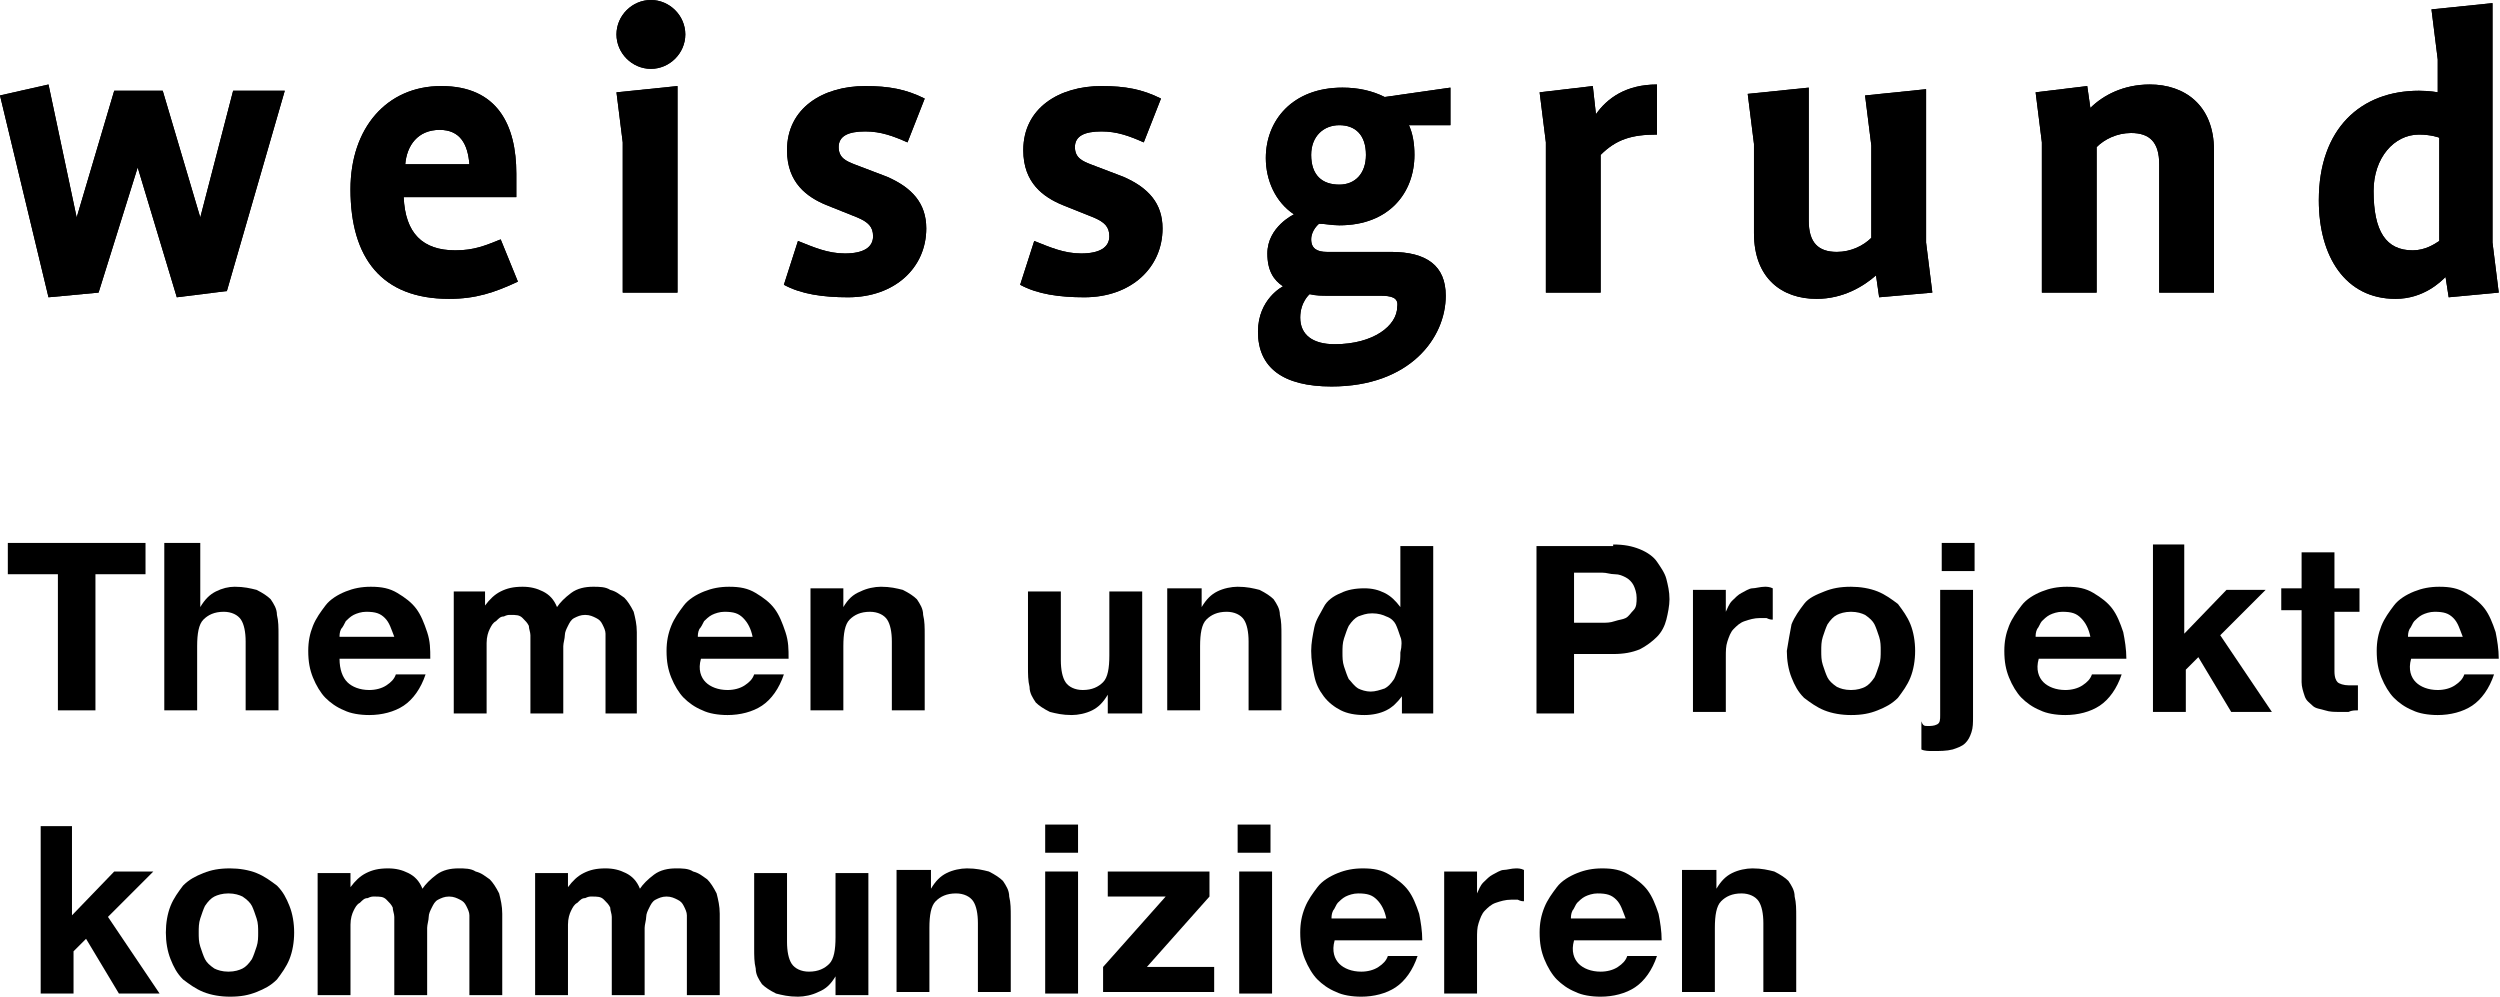
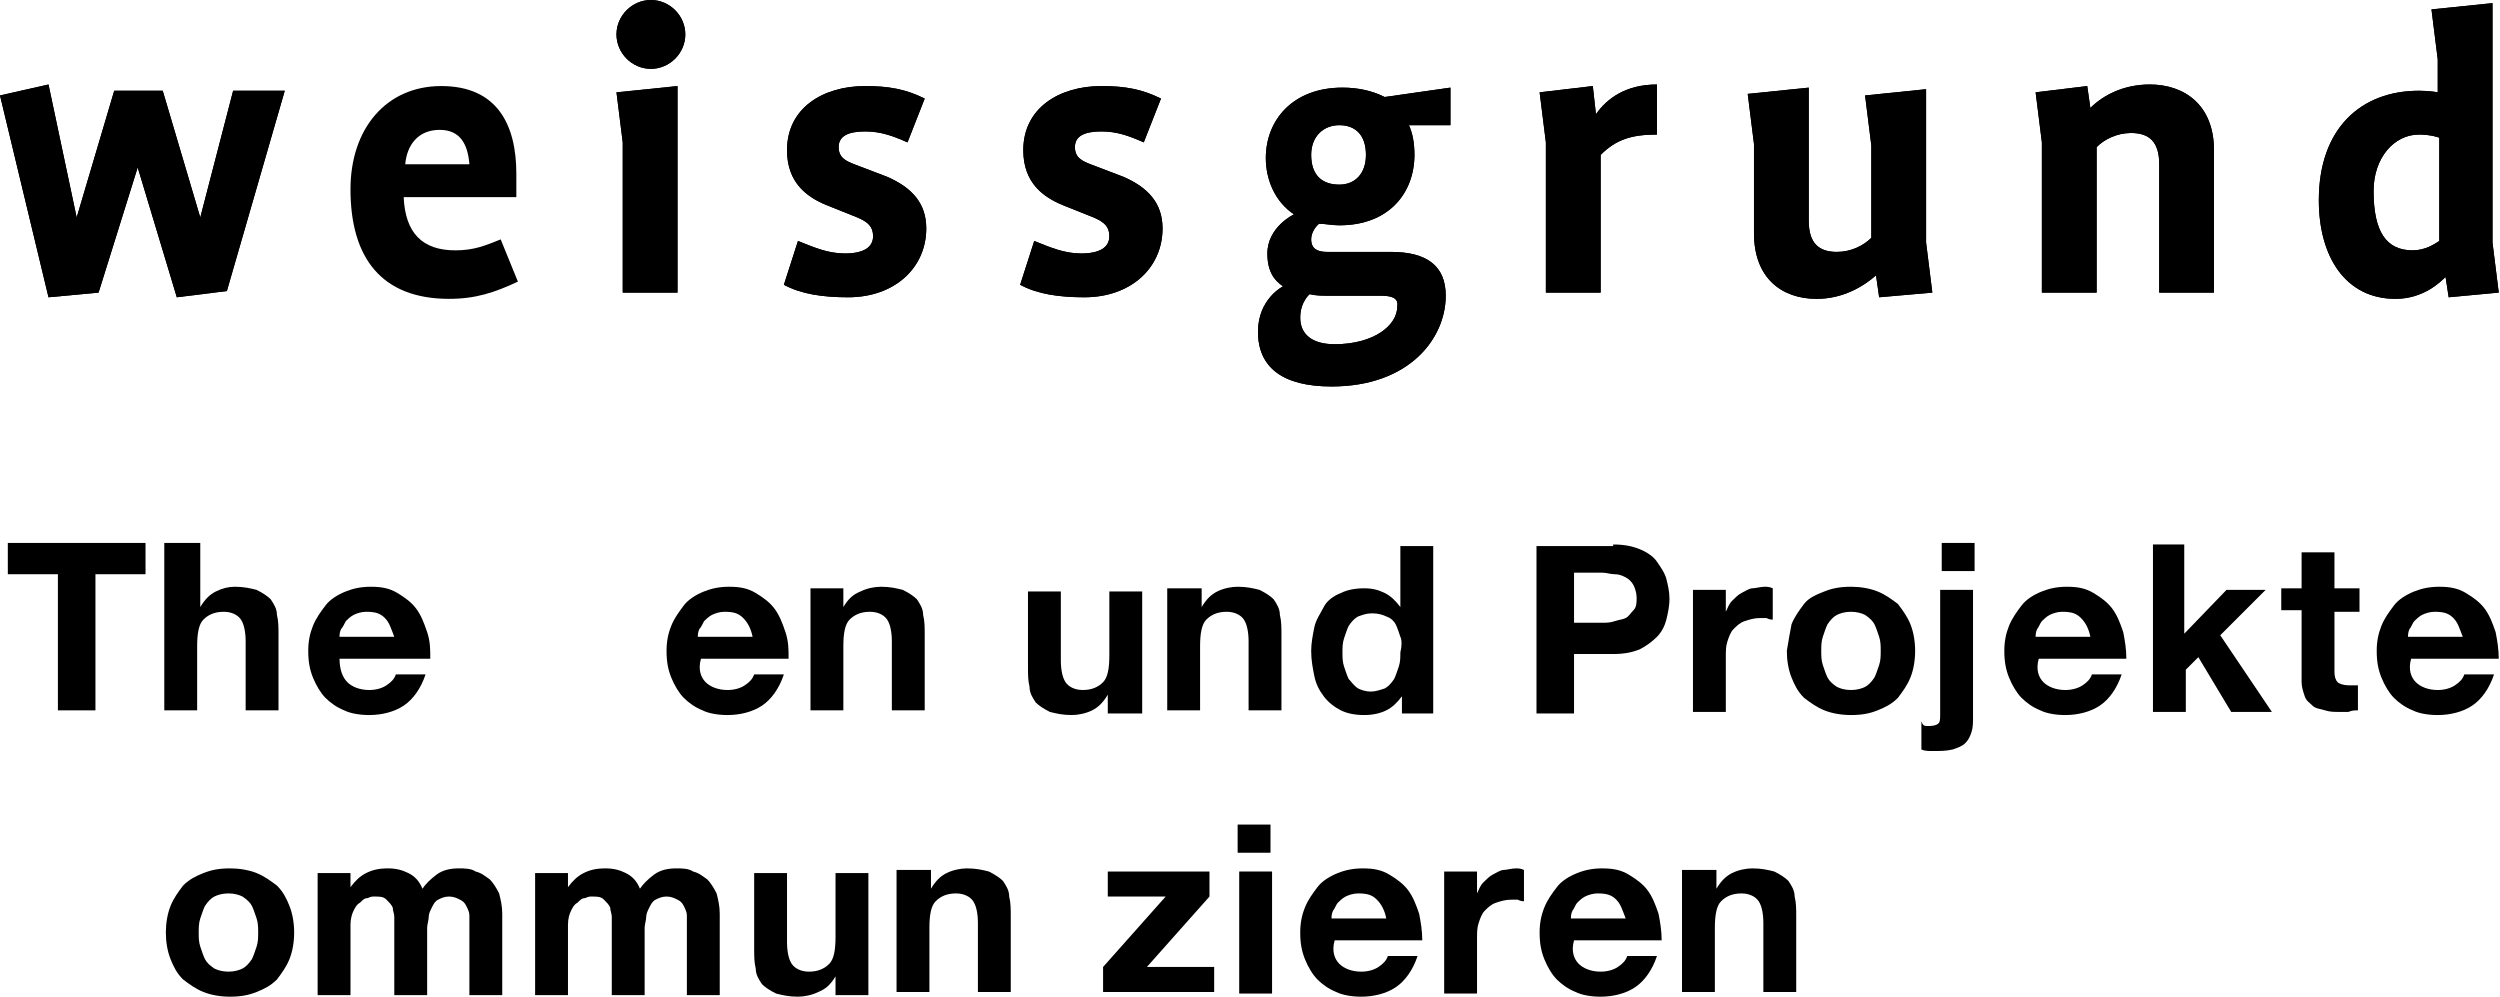
<svg xmlns="http://www.w3.org/2000/svg" clip-rule="evenodd" fill-rule="evenodd" stroke-linejoin="round" stroke-miterlimit="2" viewBox="0 0 667 266">
  <g fill-rule="nonzero">
    <path d="m60.53 77.646-13.358 1.669-10.436-34.648-10.437 33.396-13.358 1.252-12.941-53.851 12.941-2.922 7.514 35.483 10.019-33.813h12.941l10.019 33.813 8.766-33.813h13.776z" />
    <path d="m119.808 79.733c-17.95 0-26.299-10.854-26.299-29.222 0-16.28 9.601-27.551 24.212-27.551 15.028 0 20.037 10.436 20.037 23.377v6.262h-30.056c.417 9.601 5.009 14.193 13.776 14.193 5.009 0 7.931-1.252 12.106-2.922l4.592 11.271c-6.262 2.922-11.271 4.592-18.368 4.592zm-2.505-45.085c-5.844 0-8.766 4.175-9.184 9.184h17.116c-.418-5.427-2.505-9.184-7.932-9.184z" />
    <path d="m173.659 18.368c-5.009 0-9.184-4.175-9.184-9.184 0-5.01 4.175-9.184 9.184-9.184s9.184 4.174 9.184 9.184c0 5.009-4.175 9.184-9.184 9.184zm-7.514 59.695v-40.075l-1.67-13.358 16.281-1.67v55.103z" />
    <path d="m226.258 79.315c-6.68 0-12.524-.835-17.116-3.339l3.757-11.689c4.175 1.67 7.932 3.34 12.524 3.34 5.009 0 7.514-1.67 7.514-4.592 0-2.505-1.253-3.757-4.175-5.01l-8.349-3.339c-5.009-2.087-10.436-5.844-10.436-14.611 0-11.271 9.601-17.115 20.873-17.115 6.261 0 10.853.835 15.863 3.339l-4.592 11.689c-3.757-1.67-7.097-2.922-11.271-2.922-4.592 0-7.097 1.252-7.097 4.174s2.087 3.757 4.174 4.592l8.767 3.34c6.679 2.922 10.436 7.096 10.436 13.776 0 10.436-8.349 18.367-20.872 18.367z" />
    <path d="m289.292 79.315c-6.679 0-12.523-.835-17.115-3.339l3.757-11.689c4.175 1.67 7.932 3.34 12.524 3.34 5.009 0 7.514-1.67 7.514-4.592 0-2.505-1.253-3.757-4.175-5.01l-8.349-3.339c-5.009-2.087-10.436-5.844-10.436-14.611 0-11.271 9.601-17.115 20.872-17.115 6.262 0 10.854.835 15.863 3.339l-4.592 11.689c-3.757-1.67-7.096-2.922-11.271-2.922-4.592 0-7.096 1.252-7.096 4.174s2.087 3.757 4.174 4.592l8.767 3.34c6.679 2.922 10.436 7.096 10.436 13.776 0 10.436-8.349 18.367-20.873 18.367z" />
    <path d="m375.704 32.979c1.253 2.504 1.67 5.426 1.67 8.348 0 10.019-6.679 18.786-20.037 18.786-2.088 0-3.757-.418-5.427-.418 0 0-2.087 1.67-2.087 4.175 0 2.504 1.669 3.339 4.174 3.339h17.116c9.601 0 14.61 3.757 14.61 11.689 0 11.271-9.601 24.212-30.474 24.212-12.941 0-19.62-5.009-19.62-14.611 0-8.766 6.679-12.106 6.679-12.106-2.504-1.67-4.174-4.174-4.174-8.766 0-7.097 7.097-10.436 7.097-10.436-5.01-3.34-7.514-9.184-7.514-15.029 0-10.018 7.096-18.785 20.455-18.785 4.174 0 7.931.835 11.271 2.505l17.533-2.505v10.019h-11.272zm-7.514 45.919h-13.775c-1.67 0-3.34 0-5.01-.418 0 0-2.505 2.088-2.505 6.262 0 4.592 3.34 7.097 9.184 7.097 10.437 0 16.698-5.01 16.698-10.019.418-2.505-1.669-2.922-4.592-2.922zm-10.853-45.502c-4.175 0-7.514 2.922-7.514 7.931 0 5.427 2.922 7.932 7.514 7.932 4.174 0 7.096-2.922 7.096-7.932 0-5.426-2.922-7.931-7.096-7.931z" />
    <path d="m427.051 41.327v36.736h-14.611v-40.075l-1.67-13.358 14.193-1.67.835 7.514c2.923-4.175 7.932-7.932 16.281-7.932v13.359c-6.679 0-10.854 1.252-15.028 5.426z" />
    <path d="m501.357 79.315-.835-5.844c-3.34 2.922-8.767 6.262-15.863 6.262-9.184 0-16.698-5.427-16.698-17.533v-23.795l-1.67-13.358 16.28-1.67v35.483c0 5.845 2.505 8.349 7.515 8.349 3.757 0 7.096-1.669 9.183-3.757v-24.629l-1.669-13.359 16.28-1.669v40.91l1.67 13.358z" />
    <path d="m576.08 78.063v-34.231c0-5.844-2.505-8.349-7.514-8.349-3.757 0-7.097 1.67-9.184 3.757v38.823h-14.611v-40.075l-1.669-13.358 13.775-1.67.835 5.844c3.34-3.34 8.767-6.262 15.863-6.262 9.184 0 17.116 5.427 17.116 17.533v37.988z" />
    <path d="m653.308 79.315-.835-5.426c-1.252 1.252-5.844 5.844-13.358 5.844-13.358 0-20.455-11.271-20.455-26.299 0-19.203 11.271-29.222 26.717-29.222 2.922 0 5.009.418 5.009.418v-8.767l-1.67-13.358 16.281-1.67v63.87l1.67 13.358zm-2.504-42.579s-2.088-.835-5.427-.835c-6.679 0-12.106 6.261-12.106 15.028 0 10.854 3.339 15.863 10.436 15.863 3.34 0 5.844-1.67 7.097-2.505z" />
    <path d="m60.53 77.646-13.358 1.669-10.436-34.648-10.437 33.396-13.358 1.252-12.941-53.851 12.941-2.922 7.514 35.483 10.019-33.813h12.941l10.019 33.813 8.766-33.813h13.776z" />
-     <path d="m119.808 79.733c-17.95 0-26.299-10.854-26.299-29.222 0-16.28 9.601-27.551 24.212-27.551 15.028 0 20.037 10.436 20.037 23.377v6.262h-30.056c.417 9.601 5.009 14.193 13.776 14.193 5.009 0 7.931-1.252 12.106-2.922l4.592 11.271c-6.262 2.922-11.271 4.592-18.368 4.592zm-2.505-45.085c-5.844 0-8.766 4.175-9.184 9.184h17.116c-.418-5.427-2.505-9.184-7.932-9.184z" />
    <path d="m173.659 18.368c-5.009 0-9.184-4.175-9.184-9.184 0-5.01 4.175-9.184 9.184-9.184s9.184 4.174 9.184 9.184c0 5.009-4.175 9.184-9.184 9.184zm-7.514 59.695v-40.075l-1.67-13.358 16.281-1.67v55.103z" />
    <path d="m226.258 79.315c-6.68 0-12.524-.835-17.116-3.339l3.757-11.689c4.175 1.67 7.932 3.34 12.524 3.34 5.009 0 7.514-1.67 7.514-4.592 0-2.505-1.253-3.757-4.175-5.01l-8.349-3.339c-5.009-2.087-10.436-5.844-10.436-14.611 0-11.271 9.601-17.115 20.873-17.115 6.261 0 10.853.835 15.863 3.339l-4.592 11.689c-3.757-1.67-7.097-2.922-11.271-2.922-4.592 0-7.097 1.252-7.097 4.174s2.087 3.757 4.174 4.592l8.767 3.34c6.679 2.922 10.436 7.096 10.436 13.776 0 10.436-8.349 18.367-20.872 18.367z" />
    <path d="m289.292 79.315c-6.679 0-12.523-.835-17.115-3.339l3.757-11.689c4.175 1.67 7.932 3.34 12.524 3.34 5.009 0 7.514-1.67 7.514-4.592 0-2.505-1.253-3.757-4.175-5.01l-8.349-3.339c-5.009-2.087-10.436-5.844-10.436-14.611 0-11.271 9.601-17.115 20.872-17.115 6.262 0 10.854.835 15.863 3.339l-4.592 11.689c-3.757-1.67-7.096-2.922-11.271-2.922-4.592 0-7.096 1.252-7.096 4.174s2.087 3.757 4.174 4.592l8.767 3.34c6.679 2.922 10.436 7.096 10.436 13.776 0 10.436-8.349 18.367-20.873 18.367z" />
    <path d="m375.704 32.979c1.253 2.504 1.67 5.426 1.67 8.348 0 10.019-6.679 18.786-20.037 18.786-2.088 0-3.757-.418-5.427-.418 0 0-2.087 1.67-2.087 4.175 0 2.504 1.669 3.339 4.174 3.339h17.116c9.601 0 14.61 3.757 14.61 11.689 0 11.271-9.601 24.212-30.474 24.212-12.941 0-19.62-5.009-19.62-14.611 0-8.766 6.679-12.106 6.679-12.106-2.504-1.67-4.174-4.174-4.174-8.766 0-7.097 7.097-10.436 7.097-10.436-5.01-3.34-7.514-9.184-7.514-15.029 0-10.018 7.096-18.785 20.455-18.785 4.174 0 7.931.835 11.271 2.505l17.533-2.505v10.019h-11.272zm-7.514 45.919h-13.775c-1.67 0-3.34 0-5.01-.418 0 0-2.505 2.088-2.505 6.262 0 4.592 3.34 7.097 9.184 7.097 10.437 0 16.698-5.01 16.698-10.019.418-2.505-1.669-2.922-4.592-2.922zm-10.853-45.502c-4.175 0-7.514 2.922-7.514 7.931 0 5.427 2.922 7.932 7.514 7.932 4.174 0 7.096-2.922 7.096-7.932 0-5.426-2.922-7.931-7.096-7.931z" />
    <path d="m427.051 41.327v36.736h-14.611v-40.075l-1.67-13.358 14.193-1.67.835 7.514c2.923-4.175 7.932-7.932 16.281-7.932v13.359c-6.679 0-10.854 1.252-15.028 5.426z" />
    <path d="m501.357 79.315-.835-5.844c-3.34 2.922-8.767 6.262-15.863 6.262-9.184 0-16.698-5.427-16.698-17.533v-23.795l-1.67-13.358 16.28-1.67v35.483c0 5.845 2.505 8.349 7.515 8.349 3.757 0 7.096-1.669 9.183-3.757v-24.629l-1.669-13.359 16.28-1.669v40.91l1.67 13.358z" />
    <path d="m576.08 78.063v-34.231c0-5.844-2.505-8.349-7.514-8.349-3.757 0-7.097 1.67-9.184 3.757v38.823h-14.611v-40.075l-1.669-13.358 13.775-1.67.835 5.844c3.34-3.34 8.767-6.262 15.863-6.262 9.184 0 17.116 5.427 17.116 17.533v37.988z" />
    <path d="m653.308 79.315-.835-5.426c-1.252 1.252-5.844 5.844-13.358 5.844-13.358 0-20.455-11.271-20.455-26.299 0-19.203 11.271-29.222 26.717-29.222 2.922 0 5.009.418 5.009.418v-8.767l-1.67-13.358 16.281-1.67v63.87l1.67 13.358zm-2.504-42.579s-2.088-.835-5.427-.835c-6.679 0-12.106 6.261-12.106 15.028 0 10.854 3.339 15.863 10.436 15.863 3.34 0 5.844-1.67 7.097-2.505z" />
    <path d="m2.087 153.204v-8.349h36.736v8.349h-13.359v36.318h-10.018v-36.318h-13.359z" />
    <path d="m53.434 144.855v17.115c1.252-2.087 2.504-3.339 4.174-4.174s3.34-1.252 5.009-1.252c2.505 0 4.175.417 5.845.834 1.669.835 2.922 1.67 3.757 2.505.835 1.252 1.67 2.505 1.67 4.175.417 1.669.417 3.339.417 5.426v20.038h-8.766v-18.368c0-2.504-.418-4.592-1.253-5.844s-2.504-2.087-4.592-2.087c-2.504 0-4.174.835-5.427 2.087-1.252 1.252-1.669 3.757-1.669 7.097v17.115h-8.767v-44.667z" />
    <path d="m92.674 182.008c1.252 1.252 3.339 2.087 5.844 2.087 1.67 0 3.34-.417 4.592-1.252s2.087-1.67 2.505-2.922h7.931c-1.252 3.757-3.339 6.679-5.844 8.349-2.505 1.669-5.844 2.504-9.184 2.504-2.505 0-5.009-.417-6.679-1.252-2.087-.835-3.757-2.087-5.01-3.34-1.252-1.252-2.504-3.339-3.339-5.426-.835-2.088-1.252-4.175-1.252-7.097 0-2.505.417-4.592 1.252-6.679s2.087-3.757 3.339-5.427c1.253-1.67 3.34-2.922 5.427-3.757 2.088-.835 4.175-1.252 6.68-1.252 2.922 0 5.009.417 7.096 1.669 2.087 1.253 3.757 2.505 5.01 4.175 1.252 1.67 2.087 3.757 2.922 6.262.835 2.504.835 4.591.835 7.096h-24.212c0 2.922.834 5.01 2.087 6.262zm10.019-17.115c-1.253-1.253-2.505-1.67-5.01-1.67-1.252 0-2.505.417-3.339.835-.835.417-1.67 1.252-2.088 1.669-.417.835-.835 1.67-1.252 2.088-.417.835-.417 1.669-.417 2.087h14.61c-.835-2.087-1.252-3.757-2.504-5.009z" />
-     <path d="m129.409 157.378v4.175c1.253-1.67 2.505-2.922 4.175-3.757s3.339-1.252 5.844-1.252c2.087 0 3.757.417 5.427 1.252s2.922 2.087 3.757 4.174c.835-1.252 2.087-2.504 3.757-3.757 1.67-1.252 3.757-1.669 5.844-1.669 1.67 0 3.34 0 4.592.834 1.67.418 2.505 1.253 3.757 2.088.835.835 1.67 2.087 2.505 3.757.417 1.67.835 3.339.835 5.427v21.707h-8.349v-21.29c0-.835-.418-1.67-.835-2.505s-.835-1.252-1.67-1.669c-.835-.418-1.67-.835-2.922-.835s-2.087.417-2.922.835c-.835.417-1.252 1.252-1.67 2.087-.417.835-.835 1.67-.835 2.504 0 .835-.417 2.088-.417 2.923v17.95h-8.767v-20.873c0-.834-.417-1.669-.417-2.504-.418-.835-.835-1.253-1.67-2.087-.835-.835-1.67-.835-3.34-.835-.417 0-.834 0-1.669.417-.835 0-1.253.418-2.088 1.252-.834.418-1.252 1.253-1.669 2.088-.418.835-.835 2.087-.835 3.757v18.785h-8.767v-32.561h8.349z" />
    <path d="m188.27 182.008c1.252 1.252 3.339 2.087 5.844 2.087 1.67 0 3.34-.417 4.592-1.252s2.087-1.67 2.505-2.922h7.931c-1.252 3.757-3.339 6.679-5.844 8.349-2.505 1.669-5.844 2.504-9.184 2.504-2.505 0-5.009-.417-6.679-1.252-2.087-.835-3.757-2.087-5.01-3.34-1.252-1.252-2.504-3.339-3.339-5.426-.835-2.088-1.253-4.175-1.253-7.097 0-2.505.418-4.592 1.253-6.679s2.087-3.757 3.339-5.427c1.253-1.67 3.34-2.922 5.427-3.757s4.175-1.252 6.679-1.252c2.923 0 5.01.417 7.097 1.669 2.087 1.253 3.757 2.505 5.009 4.175 1.253 1.67 2.088 3.757 2.923 6.262.834 2.504.834 4.591.834 7.096h-23.377c-.835 2.922 0 5.01 1.253 6.262zm10.018-17.115c-1.252-1.253-2.504-1.67-5.009-1.67-1.252 0-2.505.417-3.34.835-.834.417-1.669 1.252-2.087 1.669-.417.835-.835 1.67-1.252 2.088-.418.835-.418 1.669-.418 2.087h14.611c-.417-2.087-1.252-3.757-2.505-5.009z" />
    <path d="m225.005 156.961v5.009c1.253-2.087 2.505-3.339 4.592-4.174 1.67-.835 3.757-1.252 5.427-1.252 2.505 0 4.174.417 5.844.834 1.67.835 2.922 1.67 3.757 2.505.835 1.252 1.67 2.505 1.67 4.175.418 1.669.418 3.339.418 5.426v20.038h-8.767v-18.368c0-2.504-.417-4.592-1.252-5.844s-2.505-2.087-4.592-2.087c-2.505 0-4.175.835-5.427 2.087s-1.67 3.757-1.67 7.097v17.115h-8.766v-32.561z" />
    <path d="m295.554 190.357v-5.009c-1.252 2.087-2.505 3.339-4.174 4.174-1.67.835-3.757 1.252-5.427 1.252-2.505 0-4.175-.417-5.844-.835-1.67-.834-2.923-1.669-3.758-2.504-.834-1.253-1.669-2.505-1.669-4.175-.418-1.67-.418-3.339-.418-5.427v-20.037h8.767v18.368c0 2.504.417 4.592 1.252 5.844s2.505 2.087 4.592 2.087c2.505 0 4.174-.835 5.427-2.087 1.252-1.252 1.67-3.757 1.67-7.097v-17.115h8.766v32.561z" />
    <path d="m320.601 156.961v5.009c1.252-2.087 2.505-3.339 4.175-4.174 1.669-.835 3.757-1.252 5.426-1.252 2.505 0 4.175.417 5.845.834 1.67.835 2.922 1.67 3.757 2.505.835 1.252 1.67 2.505 1.67 4.175.417 1.669.417 3.339.417 5.426v20.038h-8.766v-18.368c0-2.504-.418-4.592-1.253-5.844s-2.504-2.087-4.592-2.087c-2.504 0-4.174.835-5.427 2.087-1.252 1.252-1.669 3.757-1.669 7.097v17.115h-8.767v-32.561z" />
    <path d="m374.035 185.765c-1.253 1.67-2.505 2.922-4.175 3.757s-3.757 1.252-5.844 1.252c-2.505 0-4.592-.417-6.262-1.252s-3.339-2.087-4.592-3.757c-1.252-1.67-2.087-3.34-2.505-5.427-.417-2.087-.834-4.174-.834-6.679 0-2.087.417-4.175.834-6.262.418-2.087 1.67-3.757 2.505-5.427.835-1.669 2.505-2.922 4.592-3.757 1.67-.835 3.757-1.252 6.262-1.252 2.087 0 3.757.417 5.427 1.252s2.922 2.088 4.174 3.757v-16.28h8.767v44.667h-8.349zm-.418-15.863c-.417-1.252-.835-2.505-1.252-3.34-.418-.835-1.252-1.669-2.505-2.087-.835-.417-2.087-.835-3.757-.835s-2.505.418-3.757.835c-.835.418-1.67 1.252-2.505 2.505-.417.835-.835 2.087-1.252 3.339-.417 1.253-.417 2.505-.417 3.757 0 1.253 0 2.505.417 3.757.417 1.253.835 2.505 1.252 3.34.835.835 1.253 1.67 2.505 2.505.835.417 2.087.835 3.34.835 1.252 0 2.504-.418 3.757-.835.835-.418 1.67-1.253 2.504-2.505.418-.835.835-2.087 1.253-3.34.417-1.252.417-2.504.417-3.757.418-1.669.418-3.339 0-4.174z" />
    <path d="m430.39 145.272c2.922 0 5.01.418 7.097 1.253s3.757 2.087 4.592 3.339c.835 1.253 2.087 2.922 2.505 4.592.417 1.67.834 3.34.834 5.427 0 1.67-.417 3.757-.834 5.427-.418 1.67-1.253 3.34-2.505 4.592s-2.922 2.505-4.592 3.339c-2.087.835-4.175 1.253-7.097 1.253h-10.436v15.863h-10.019v-44.667h20.455zm-2.922 20.873c1.253 0 2.087 0 3.34-.418 1.252-.417 2.087-.417 2.922-.834.835-.418 1.252-1.253 2.087-2.088s.835-2.087.835-3.339c0-1.253-.417-2.505-.835-3.34-.417-.835-1.252-1.67-2.087-2.087-.835-.418-1.67-.835-2.922-.835-1.253 0-2.087-.418-3.34-.418h-7.514v13.359z" />
    <path d="m460.447 157.378v5.845c.417-.835.835-2.088 1.669-2.922.835-.835 1.67-1.67 2.505-2.088.835-.417 2.087-1.252 2.922-1.252s2.088-.417 3.34-.417c.417 0 1.252 0 2.087.417v8.349c-.417 0-.835 0-1.67-.417h-1.669c-1.67 0-2.923.417-4.175.834-1.252.418-2.087 1.253-2.922 2.088s-1.252 2.087-1.67 3.339c-.417 1.253-.417 2.505-.417 4.175v14.61h-8.767v-32.561z" />
    <path d="m477.98 166.562c.834-2.087 2.087-3.757 3.339-5.427 1.252-1.669 3.34-2.504 5.427-3.339s4.174-1.252 7.097-1.252c2.504 0 5.009.417 7.096 1.252 2.088.835 3.757 2.087 5.427 3.339 1.252 1.67 2.505 3.34 3.34 5.427.835 2.088 1.252 4.592 1.252 7.097s-.417 5.009-1.252 7.097c-.835 2.087-2.088 3.757-3.34 5.426-1.67 1.67-3.339 2.505-5.427 3.34-2.087.835-4.174 1.252-7.096 1.252-2.505 0-5.01-.417-7.097-1.252s-3.757-2.087-5.427-3.34c-1.67-1.669-2.505-3.339-3.339-5.426-.835-2.088-1.253-4.592-1.253-7.097.418-2.505.835-5.009 1.253-7.097zm8.349 10.854c.417 1.252.834 2.505 1.252 3.34.417.834 1.252 1.669 2.505 2.504.834.418 2.087.835 3.757.835 1.669 0 2.922-.417 3.757-.835.835-.417 1.669-1.252 2.504-2.504.418-.835.835-2.088 1.253-3.34.417-1.252.417-2.505.417-3.757s0-2.505-.417-3.757c-.418-1.252-.835-2.505-1.253-3.34-.417-.835-1.252-1.669-2.504-2.504-.835-.418-2.088-.835-3.757-.835-1.67 0-2.923.417-3.757.835-.835.417-1.67 1.252-2.505 2.504-.418.835-.835 2.088-1.252 3.34-.418 1.252-.418 2.505-.418 3.757s0 2.505.418 3.757z" />
    <path d="m514.298 193.697c.835 0 1.669 0 2.504-.418.835-.417.835-1.252.835-2.505v-33.396h8.767v33.814c0 1.67 0 2.922-.418 4.174-.417 1.253-.835 2.088-1.67 2.922-.834.835-2.087 1.253-3.339 1.67-1.67.418-3.34.418-5.427.418-.835 0-2.087 0-2.922-.418v-7.514c.417 1.253.835 1.253 1.67 1.253zm3.757-41.328v-7.514h8.766v7.514z" />
    <path d="m545.189 182.008c1.252 1.252 3.339 2.087 5.844 2.087 1.67 0 3.34-.417 4.592-1.252s2.087-1.67 2.505-2.922h7.931c-1.252 3.757-3.339 6.679-5.844 8.349-2.505 1.669-5.844 2.504-9.184 2.504-2.505 0-5.009-.417-6.679-1.252-2.087-.835-3.757-2.087-5.009-3.34-1.253-1.252-2.505-3.339-3.34-5.426-.835-2.088-1.252-4.175-1.252-7.097 0-2.505.417-4.592 1.252-6.679s2.087-3.757 3.34-5.427c1.252-1.67 3.339-2.922 5.426-3.757 2.088-.835 4.175-1.252 6.68-1.252 2.922 0 5.009.417 7.096 1.669 2.088 1.253 3.757 2.505 5.01 4.175 1.252 1.67 2.087 3.757 2.922 6.262.417 2.087.835 4.591.835 7.096h-23.377c-.835 2.922 0 5.01 1.252 6.262zm10.019-17.115c-1.253-1.253-2.505-1.67-5.01-1.67-1.252 0-2.504.417-3.339.835-.835.417-1.67 1.252-2.088 1.669-.417.418-.834 1.67-1.252 2.088-.417.835-.417 1.669-.417 2.087h14.61c-.417-2.087-1.252-3.757-2.504-5.009z" />
    <path d="m582.759 145.272v23.795l11.271-11.689h10.437l-12.106 12.106 13.776 20.455h-10.854l-8.767-14.61-3.339 3.339v11.271h-8.767v-44.667z" />
    <path d="m629.514 156.961v6.262h-6.68v15.863c0 1.67.418 2.504.835 2.922.418.417 1.67.835 2.923.835h2.504v6.679c-.835 0-1.67 0-2.504.417h-2.505c-1.253 0-2.505 0-3.757-.417-1.253-.417-2.505-.417-3.34-1.252s-1.67-1.253-2.087-2.505c-.418-1.252-.835-2.505-.835-3.757v-19.203h-5.427v-5.844h5.427v-9.601h8.766v9.601z" />
    <path d="m644.542 182.008c1.252 1.252 3.339 2.087 5.844 2.087 1.67 0 3.34-.417 4.592-1.252s2.087-1.67 2.505-2.922h7.931c-1.252 3.757-3.339 6.679-5.844 8.349-2.505 1.669-5.844 2.504-9.184 2.504-2.505 0-5.009-.417-6.679-1.252-2.087-.835-3.757-2.087-5.009-3.34-1.253-1.252-2.505-3.339-3.34-5.426-.835-2.088-1.252-4.175-1.252-7.097 0-2.505.417-4.592 1.252-6.679s2.087-3.757 3.34-5.427c1.252-1.67 3.339-2.922 5.426-3.757 2.088-.835 4.175-1.252 6.68-1.252 2.922 0 5.009.417 7.096 1.669 2.087 1.253 3.757 2.505 5.01 4.175 1.252 1.67 2.087 3.757 2.922 6.262.417 2.087.835 4.591.835 7.096h-23.377c-.835 2.922 0 5.01 1.252 6.262zm10.019-17.115c-1.253-1.253-2.505-1.67-5.01-1.67-1.252 0-2.504.417-3.339.835-.835.417-1.67 1.252-2.088 1.669-.417.418-.834 1.67-1.252 2.088-.417.835-.417 1.669-.417 2.087h14.61c-.835-2.087-1.252-3.757-2.504-5.009z" />
-     <path d="m19.203 220.413v23.795l11.271-11.689h10.436l-12.106 12.106 13.776 20.455h-10.854l-8.766-14.61-3.34 3.339v11.271h-8.766v-44.667z" />
    <path d="m45.502 241.703c.835-2.087 2.087-3.757 3.34-5.427 1.669-1.669 3.339-2.504 5.426-3.339 2.088-.835 4.175-1.253 7.097-1.253 2.505 0 5.009.418 7.097 1.253 2.087.835 3.757 2.087 5.427 3.339 1.669 1.67 2.504 3.34 3.339 5.427s1.252 4.592 1.252 7.097-.417 5.009-1.252 7.096c-.835 2.088-2.087 3.758-3.339 5.427-1.67 1.67-3.34 2.505-5.427 3.34-2.088.835-4.175 1.252-7.097 1.252-2.505 0-5.009-.417-7.097-1.252-2.087-.835-3.757-2.087-5.426-3.34-1.67-1.669-2.505-3.339-3.34-5.427-.835-2.087-1.252-4.591-1.252-7.096s.417-5.01 1.252-7.097zm7.932 10.854c.417 1.252.834 2.505 1.252 3.339.417.835 1.252 1.67 2.505 2.505.834.418 2.087.835 3.757.835 1.669 0 2.922-.417 3.757-.835.835-.417 1.669-1.252 2.504-2.505.418-.834.835-2.087 1.253-3.339.417-1.252.417-2.505.417-3.757 0-1.253 0-2.505-.417-3.757-.418-1.253-.835-2.505-1.253-3.34-.417-.835-1.252-1.67-2.504-2.505-.835-.417-2.088-.834-3.757-.834-1.67 0-2.923.417-3.757.834-.835.418-1.67 1.253-2.505 2.505-.418.835-.835 2.087-1.252 3.34-.418 1.252-.418 2.504-.418 3.757 0 1.252 0 2.505.418 3.757z" />
    <path d="m93.509 232.519v4.175c1.252-1.67 2.504-2.922 4.174-3.757s3.34-1.253 5.844-1.253c2.088 0 3.757.418 5.427 1.253s2.922 2.087 3.757 4.174c.835-1.252 2.088-2.504 3.757-3.757 1.67-1.252 3.757-1.67 5.845-1.67 1.669 0 3.339 0 4.592.835 1.669.418 2.504 1.253 3.757 2.088.835.834 1.669 2.087 2.504 3.757.418 1.669.835 3.339.835 5.426v21.708h-8.766v-21.29c0-.835-.418-1.67-.835-2.505-.418-.835-.835-1.252-1.67-1.67-.835-.417-1.67-.835-2.922-.835s-2.087.418-2.922.835c-.835.418-1.253 1.253-1.67 2.088s-.835 1.669-.835 2.504-.417 2.088-.417 2.922v17.951h-8.767v-20.873c0-.835-.417-1.669-.417-2.504-.418-.835-.835-1.253-1.67-2.088s-1.67-.835-3.34-.835c-.417 0-.834 0-1.669.418-.835 0-1.253.417-2.088 1.252-.835.418-1.252 1.253-1.669 2.088-.418.834-.835 2.087-.835 3.757v18.785h-8.767v-32.561h8.767z" />
    <path d="m151.534 232.519v4.175c1.252-1.67 2.505-2.922 4.175-3.757 1.669-.835 3.339-1.253 5.844-1.253 2.087 0 3.757.418 5.427 1.253s2.922 2.087 3.757 4.174c.835-1.252 2.087-2.504 3.757-3.757 1.67-1.252 3.757-1.67 5.844-1.67 1.67 0 3.34 0 4.592.835 1.67.418 2.505 1.253 3.757 2.088.835.834 1.67 2.087 2.505 3.757.417 1.669.835 3.339.835 5.426v21.708h-8.767v-21.29c0-.835-.417-1.67-.835-2.505-.417-.835-.835-1.252-1.669-1.67-.835-.417-1.67-.835-2.923-.835-1.252 0-2.087.418-2.922.835-.835.418-1.252 1.253-1.67 2.088-.417.835-.834 1.669-.834 2.504s-.418 2.088-.418 2.922v17.951h-8.766v-20.873c0-.835-.418-1.669-.418-2.504-.417-.835-.835-1.253-1.67-2.088-.834-.835-1.669-.835-3.339-.835-.418 0-.835 0-1.67.418-.835 0-1.252.417-2.087 1.252-.835.418-1.253 1.253-1.67 2.088-.417.834-.835 2.087-.835 3.757v18.785h-8.766v-32.561h8.766z" />
    <path d="m222.918 265.498v-5.01c-1.252 2.088-2.505 3.34-4.592 4.175-1.67.835-3.757 1.252-5.427 1.252-2.505 0-4.174-.417-5.844-.835-1.67-.835-2.922-1.669-3.757-2.504-.835-1.253-1.67-2.505-1.67-4.175-.417-1.67-.417-3.339-.417-5.427v-20.037h8.766v18.368c0 2.504.417 4.591 1.252 5.844.835 1.252 2.505 2.087 4.592 2.087 2.505 0 4.175-.835 5.427-2.087 1.253-1.253 1.67-3.757 1.67-7.097v-17.115h8.766v32.561z" />
    <path d="m248.382 232.102v5.009c1.253-2.087 2.505-3.339 4.175-4.174s3.757-1.253 5.427-1.253c2.504 0 4.174.418 5.844.835 1.67.835 2.922 1.67 3.757 2.505.835 1.252 1.67 2.505 1.67 4.174.417 1.67.417 3.34.417 5.427v20.038h-8.766v-18.368c0-2.505-.418-4.592-1.252-5.844-.835-1.253-2.505-2.087-4.592-2.087-2.505 0-4.175.834-5.427 2.087-1.253 1.252-1.67 3.757-1.67 7.096v17.116h-8.767v-32.561z" />
-     <path d="m278.856 227.51v-7.514h8.767v7.514zm8.767 5.009v32.561h-8.767v-32.561z" />
    <path d="m311 239.198h-15.446v-6.679h27.134v6.679l-16.698 18.786h17.951v6.679h-29.639v-6.679z" />
    <path d="m330.202 227.51v-7.514h8.767v7.514zm9.184 5.009v32.561h-8.766v-32.561z" />
    <path d="m357.337 257.149c1.252 1.252 3.339 2.087 5.844 2.087 1.67 0 3.34-.417 4.592-1.252s2.087-1.67 2.505-2.922h7.931c-1.252 3.757-3.339 6.679-5.844 8.349-2.505 1.669-5.844 2.504-9.184 2.504-2.505 0-5.009-.417-6.679-1.252-2.087-.835-3.757-2.087-5.01-3.34-1.252-1.252-2.504-3.339-3.339-5.427-.835-2.087-1.253-4.174-1.253-7.096 0-2.505.418-4.592 1.253-6.679.835-2.088 2.087-3.757 3.339-5.427 1.253-1.67 3.34-2.922 5.427-3.757s4.175-1.253 6.679-1.253c2.923 0 5.01.418 7.097 1.67 2.087 1.253 3.757 2.505 5.009 4.175 1.253 1.669 2.088 3.757 2.923 6.261.417 2.088.834 4.592.834 7.097h-23.377c-.835 2.922 0 5.009 1.253 6.262zm10.018-17.116c-1.252-1.252-2.504-1.669-5.009-1.669-1.252 0-2.505.417-3.34.834-.834.418-1.669 1.253-2.087 1.67-.417.418-.835 1.67-1.252 2.088-.418.834-.418 1.669-.418 2.087h14.611c-.417-2.087-1.252-3.757-2.505-5.01z" />
    <path d="m394.072 232.519v5.845c.418-.835.835-2.088 1.67-2.923.835-.834 1.67-1.669 2.505-2.087.835-.417 2.087-1.252 2.922-1.252s2.087-.418 3.339-.418c.418 0 1.253 0 2.088.418v8.349c-.418 0-.835 0-1.67-.418h-1.67c-1.67 0-2.922.418-4.174.835-1.253.418-2.088 1.253-2.923 2.088-.834.834-1.252 2.087-1.669 3.339-.418 1.252-.418 2.505-.418 4.175v14.61h-8.766v-32.561z" />
    <path d="m421.206 257.149c1.253 1.252 3.34 2.087 5.845 2.087 1.67 0 3.339-.417 4.592-1.252 1.252-.835 2.087-1.67 2.504-2.922h7.932c-1.252 3.757-3.34 6.679-5.844 8.349-2.505 1.669-5.845 2.504-9.184 2.504-2.505 0-5.01-.417-6.679-1.252-2.088-.835-3.758-2.087-5.01-3.34-1.252-1.252-2.505-3.339-3.339-5.427-.835-2.087-1.253-4.174-1.253-7.096 0-2.505.418-4.592 1.253-6.679.834-2.088 2.087-3.757 3.339-5.427s3.34-2.922 5.427-3.757 4.174-1.253 6.679-1.253c2.922 0 5.01.418 7.097 1.67 2.087 1.253 3.757 2.505 5.009 4.175 1.253 1.669 2.087 3.757 2.922 6.261.418 2.088.835 4.592.835 7.097h-23.377c-.835 2.922 0 5.009 1.252 6.262zm10.019-17.116c-1.252-1.252-2.504-1.669-5.009-1.669-1.253 0-2.505.417-3.34.834-.835.418-1.67 1.253-2.087 1.67-.417.418-.835 1.67-1.252 2.088-.418.834-.418 1.669-.418 2.087h14.611c-.835-2.087-1.252-3.757-2.505-5.01z" />
    <path d="m457.942 232.102v5.009c1.252-2.087 2.505-3.339 4.174-4.174 1.67-.835 3.758-1.253 5.427-1.253 2.505 0 4.175.418 5.845.835 1.669.835 2.922 1.67 3.757 2.505.835 1.252 1.669 2.505 1.669 4.174.418 1.67.418 3.34.418 5.427v20.038h-8.767v-18.368c0-2.505-.417-4.592-1.252-5.844-.835-1.253-2.505-2.087-4.592-2.087-2.505 0-4.174.834-5.427 2.087-1.252 1.252-1.669 3.757-1.669 7.096v17.116h-8.767v-32.561z" />
  </g>
</svg>